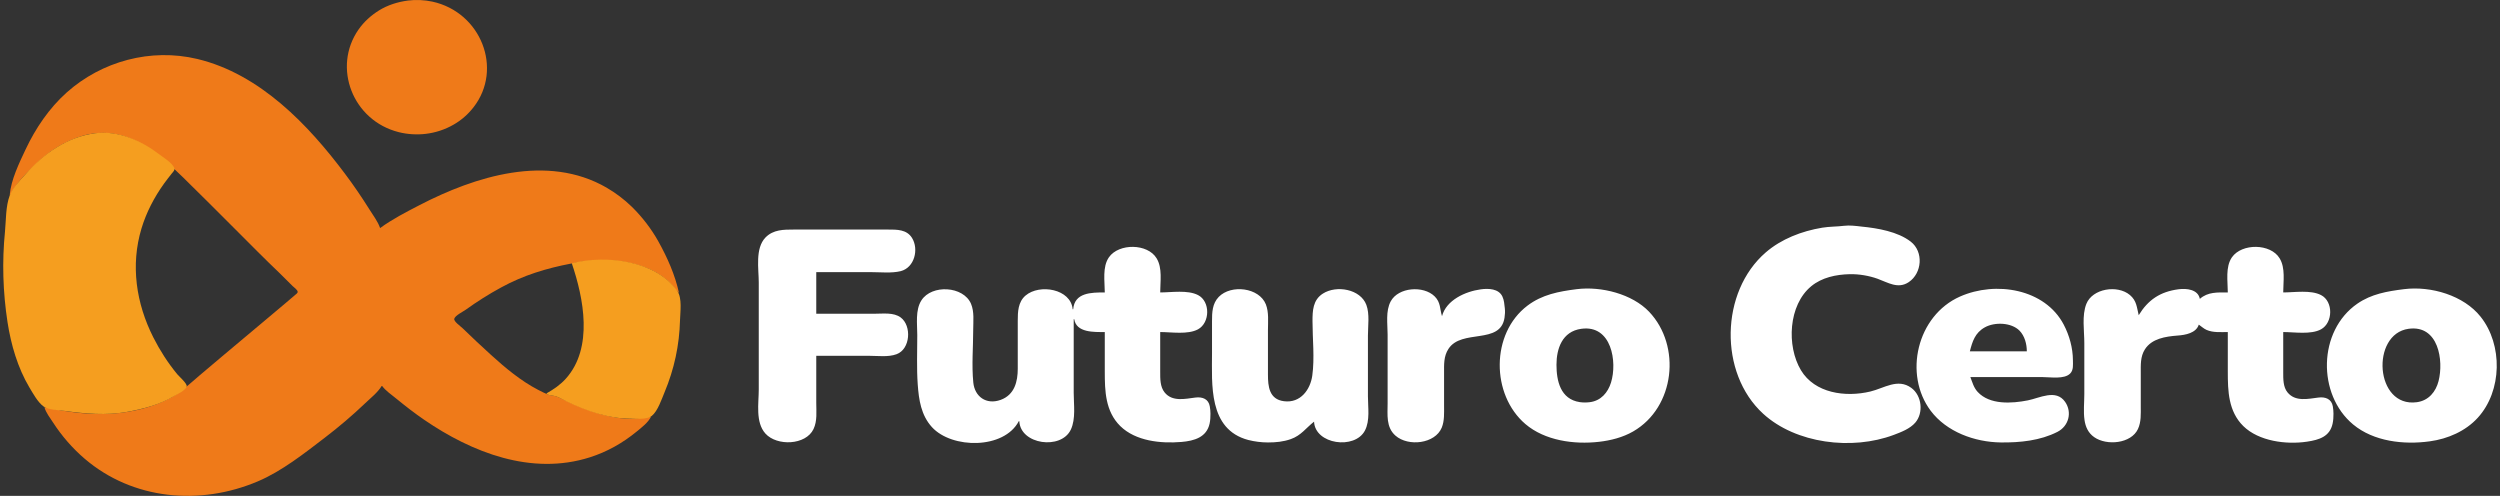
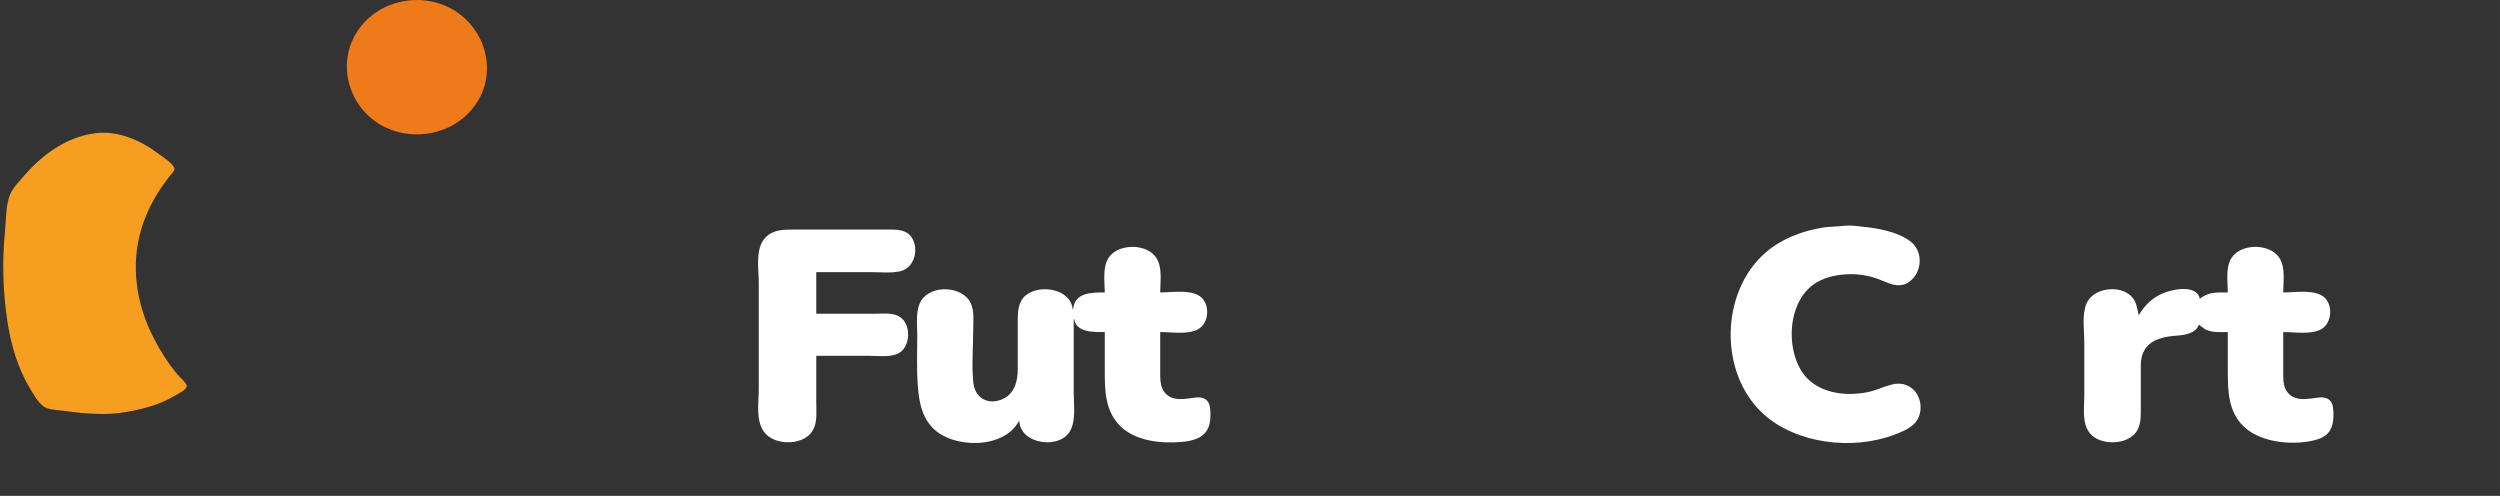
<svg xmlns="http://www.w3.org/2000/svg" width="242" height="48" viewBox="0 0 242 48" fill="none">
  <rect x="0" y="0" width="242" height="48" fill="#333333" stroke="none" />
  <g clip-path="url(#clip0_1609_925)">
    <path d="M39.502 0.052C38.513 0.18 37.535 0.485 36.694 1.006C35.91 1.492 35.224 2.115 34.705 2.859C32.158 6.508 34.122 11.666 38.599 12.792C39.439 13.004 40.346 13.058 41.206 12.958C42.159 12.845 43.087 12.54 43.914 12.061C44.666 11.63 45.315 11.057 45.838 10.384C48.726 6.668 46.559 1.189 41.858 0.159C41.12 -0.003 40.254 -0.046 39.502 0.052Z" fill="#EF7A19" />
-     <path d="M0.942 18.866H0.993C1.569 17.701 2.656 16.649 3.6 15.751C4.362 15.032 5.254 14.353 6.207 13.872C6.97 13.486 7.762 13.163 8.614 12.993C12.444 12.257 15.283 14.793 17.74 17.189C19.425 18.84 21.09 20.508 22.754 22.173C24.184 23.601 25.606 25.049 27.066 26.439C27.493 26.847 27.893 27.277 28.32 27.685C28.466 27.829 28.754 28.02 28.811 28.212C28.852 28.356 28.666 28.468 28.57 28.55C28.255 28.821 27.936 29.087 27.617 29.362C26.28 30.48 24.95 31.615 23.606 32.73C22.178 33.918 20.765 35.123 19.344 36.319C18.432 37.086 17.599 37.914 16.536 38.495C14.815 39.437 12.738 39.916 10.77 40.05C9.196 40.148 7.557 39.994 6.006 39.747C5.438 39.656 4.877 39.474 4.301 39.427C4.452 39.954 4.845 40.453 5.144 40.912C5.984 42.206 7.026 43.406 8.213 44.419C12.849 48.376 19.335 48.98 24.96 46.595C27.282 45.61 29.459 43.885 31.428 42.379C32.782 41.344 34.107 40.222 35.339 39.044C35.871 38.536 36.567 37.99 36.944 37.366H36.994C37.339 37.832 37.896 38.207 38.348 38.577C39.224 39.295 40.117 39.989 41.056 40.632C45.661 43.788 51.435 46.071 57.101 44.268C58.766 43.74 60.283 42.879 61.614 41.788C62.096 41.394 62.749 40.898 63.018 40.338C62.156 40.386 61.345 40.602 60.461 40.521C58.142 40.31 56.048 39.393 53.992 38.421C53.742 38.298 53.453 38.325 53.19 38.234C52.814 38.115 52.435 37.915 52.087 37.735C50.415 36.868 48.895 35.596 47.524 34.349C46.588 33.498 45.669 32.637 44.766 31.759C44.594 31.593 43.899 31.11 43.974 30.853C44.064 30.535 44.799 30.184 45.067 29.992C46.17 29.199 47.323 28.469 48.527 27.816C50.683 26.642 52.878 25.973 55.296 25.511C57.853 25.021 60.606 25.023 63.018 26.119C63.715 26.439 64.392 26.907 64.919 27.446C65.2 27.733 65.411 28.108 65.725 28.356C65.347 26.607 64.604 24.942 63.731 23.372C63.055 22.157 62.165 21.001 61.162 20.017C60.437 19.308 59.595 18.675 58.706 18.158C52.989 14.86 46 17.063 40.604 19.859C39.315 20.527 37.959 21.222 36.794 22.078C36.583 21.443 36.108 20.832 35.751 20.257C35.011 19.079 34.228 17.923 33.384 16.806C29.874 12.119 25.179 7.16 19.093 5.706C14.575 4.633 9.845 5.935 6.458 8.951C4.747 10.48 3.437 12.431 2.481 14.458C1.856 15.781 1.067 17.405 0.942 18.867L0.942 18.866Z" fill="#EF7A19" />
    <path d="M9.216 12.896C6.496 13.25 4.202 14.888 2.476 16.853C1.945 17.451 1.225 18.166 0.943 18.914C0.541 19.998 0.592 21.282 0.483 22.412C0.19 25.32 0.283 28.294 0.728 31.183C1.065 33.367 1.705 35.582 2.848 37.509C3.21 38.103 3.646 38.928 4.223 39.35C4.687 39.689 5.741 39.704 6.308 39.782C8.243 40.05 10.284 40.23 12.225 39.883C13.828 39.597 15.434 39.187 16.837 38.351C17.157 38.161 17.976 37.785 18.074 37.413C18.141 37.134 17.334 36.439 17.149 36.215C16.251 35.124 15.477 33.916 14.845 32.668C13.176 29.371 12.626 25.671 13.693 22.124C14.159 20.573 14.929 19.09 15.885 17.763C16.133 17.428 16.386 17.092 16.658 16.757C16.763 16.627 16.949 16.458 16.88 16.277C16.683 15.767 15.817 15.248 15.383 14.916C13.691 13.624 11.443 12.605 9.216 12.895V12.896Z" fill="#F59E1F" />
-     <path d="M55.347 25.48C56.499 28.867 57.453 33.658 54.78 36.647C54.237 37.252 53.6 37.684 52.89 38.085C53.14 38.324 53.478 38.265 53.792 38.355C54.143 38.459 54.508 38.708 54.845 38.863C56.748 39.773 58.907 40.529 61.063 40.529C61.614 40.529 62.638 40.625 63.092 40.26C63.67 39.795 64.045 38.65 64.322 37.989C65.265 35.736 65.765 33.413 65.826 30.992C65.847 30.192 66.05 28.858 65.56 28.164C63.47 25.209 58.719 24.646 55.347 25.48Z" fill="#F59E1F" />
    <path d="M185.013 37.546C183.703 36.591 182.379 37.58 181.053 37.898C178.638 38.478 175.666 38.068 174.328 35.832C172.929 33.496 173.11 29.521 175.337 27.699C176.364 26.858 177.727 26.572 179.047 26.541C179.934 26.52 180.926 26.687 181.755 26.986C182.757 27.349 183.727 28.002 184.764 27.312C186.067 26.439 186.214 24.366 184.964 23.394C183.711 22.42 181.755 22.086 180.201 21.934C179.649 21.869 179.046 21.79 178.496 21.858C177.794 21.946 177.091 21.925 176.39 22.041C174.404 22.371 172.429 23.132 170.924 24.434C166.522 28.235 166.36 36.104 170.674 40.05C173.848 42.95 179.282 43.612 183.31 42.101C184.039 41.827 184.887 41.503 185.399 40.912C186.214 39.972 186.041 38.295 185.013 37.546ZM84.329 26.343C85.252 26.343 86.285 26.465 87.187 26.247C88.536 25.901 88.954 24.118 88.286 23.036C87.769 22.201 86.825 22.221 85.934 22.221H76.858C75.841 22.221 74.852 22.221 74.1 22.988C73.078 24.044 73.448 26.03 73.448 27.349V37.701C73.448 39.03 73.11 40.873 74.091 41.967C75.203 43.205 78.001 43.102 78.748 41.535C79.124 40.745 79.014 39.84 79.014 38.995V34.442H84.129C84.979 34.442 85.978 34.586 86.786 34.288C88.128 33.799 88.269 31.535 87.187 30.73C86.501 30.225 85.492 30.369 84.68 30.369H79.014V26.343H84.329ZM117.107 39.331C116.984 38.63 116.407 38.396 115.718 38.482C114.703 38.612 113.48 38.908 112.736 37.989C112.289 37.437 112.308 36.647 112.308 35.976V32.142C113.399 32.142 114.983 32.411 115.969 31.877C117.136 31.243 117.172 29.18 115.969 28.563C114.961 28.046 113.411 28.308 112.308 28.308C112.308 27.258 112.538 25.945 111.957 25.001C111.089 23.563 108.307 23.529 107.344 24.905C106.692 25.844 106.943 27.239 106.943 28.308C105.623 28.308 104.019 28.316 103.884 29.937H103.834C103.666 27.972 100.642 27.445 99.271 28.61C98.547 29.231 98.519 30.182 98.519 31.04V35.688C98.519 36.922 98.218 38.214 96.865 38.708C95.46 39.213 94.351 38.384 94.216 37.03C94.048 35.353 94.207 33.588 94.207 31.902C94.207 31.087 94.322 30.186 93.996 29.41C93.268 27.685 90.196 27.506 89.193 29.075C88.587 30.023 88.792 31.366 88.792 32.429C88.792 34.023 88.724 35.64 88.837 37.222C88.942 38.691 89.155 40.185 90.21 41.344C92.141 43.464 97.193 43.505 98.62 40.769H98.67C98.77 43.039 102.724 43.577 103.658 41.583C104.148 40.536 103.935 39.155 103.935 38.037V30.896H103.985C104.185 32.216 105.905 32.142 106.943 32.142V35.976C106.943 37.837 106.993 39.819 108.447 41.248C109.934 42.701 112.359 42.949 114.364 42.781C115.618 42.676 116.801 42.323 117.089 41.008C117.159 40.69 117.172 40.374 117.172 40.05C117.172 39.81 117.15 39.571 117.107 39.331ZM225.816 39.331C225.692 38.63 225.115 38.396 224.426 38.482C223.405 38.612 222.192 38.904 221.437 37.989C220.998 37.462 221.016 36.666 221.016 36.024V32.142C222.105 32.142 223.695 32.413 224.677 31.877C225.841 31.241 225.878 29.179 224.677 28.563C223.669 28.046 222.12 28.308 221.016 28.308C221.016 27.258 221.246 25.945 220.665 25.001C219.796 23.563 217.014 23.53 216.052 24.905C215.4 25.844 215.651 27.239 215.651 28.308C214.648 28.308 213.726 28.244 212.944 28.931C212.771 28.02 211.68 27.897 210.888 28C209.1 28.233 207.929 29.03 207.027 30.512C206.838 29.756 206.842 29.122 206.174 28.556C204.959 27.541 202.552 27.935 201.962 29.41C201.511 30.537 201.762 32.008 201.762 33.196V38.133C201.762 38.959 201.661 39.858 201.783 40.673C201.882 41.33 202.139 41.909 202.715 42.314C203.932 43.17 206.292 42.943 206.951 41.535C207.276 40.841 207.227 40.072 207.227 39.331V36.12C207.227 35.331 207.177 34.522 207.625 33.819C208.289 32.773 209.619 32.573 210.787 32.482C211.554 32.429 212.59 32.24 212.843 31.423C213.094 31.594 213.308 31.807 213.595 31.935C214.221 32.213 214.98 32.142 215.651 32.142V35.976C215.651 37.845 215.701 39.818 217.155 41.248C218.651 42.711 221.295 43.056 223.323 42.753C224.509 42.576 225.527 42.257 225.796 41.008C225.865 40.693 225.88 40.37 225.88 40.05C225.88 39.81 225.858 39.571 225.816 39.331Z" fill="white" />
-     <path d="M132.416 32.477C132.416 31.538 132.597 30.402 132.261 29.506C131.692 27.993 129.385 27.572 128.053 28.421C127.082 29.04 127.05 30.086 127.05 31.087C127.05 32.801 127.265 34.661 127.029 36.359C126.842 37.704 125.897 39.043 124.293 38.838C122.85 38.66 122.738 37.392 122.738 36.264V31.95C122.738 31.135 122.838 30.236 122.534 29.458C121.886 27.836 119.178 27.505 117.975 28.739C117.346 29.389 117.323 30.251 117.323 31.087V34.155C117.323 37.174 116.948 41.565 120.833 42.59C121.452 42.745 122.097 42.829 122.738 42.829C123.506 42.829 124.217 42.762 124.944 42.508C125.947 42.159 126.42 41.424 127.201 40.816C127.301 43.022 131.147 43.548 132.124 41.679C132.632 40.712 132.416 39.427 132.416 38.372V32.477ZM240.121 30.656C238.492 28.602 235.333 27.662 232.7 27.992C231.076 28.197 229.553 28.454 228.187 29.398C224.376 32.028 224.293 38.191 227.786 41.09C229.776 42.742 232.687 43.069 235.207 42.72C236.962 42.481 238.676 41.728 239.855 40.433C242.211 37.846 242.287 33.373 240.121 30.656ZM236.053 36.886C235.79 37.913 235.102 38.776 233.953 38.933C229.882 39.489 229.473 32.334 233.151 31.827C236.059 31.428 236.558 34.907 236.053 36.886ZM200.391 36.158C200.729 35.818 200.659 35.305 200.659 34.874C200.653 33.688 200.322 32.479 199.769 31.423C197.95 27.954 193.196 27.172 189.728 28.706C185.549 30.56 184.252 36.242 186.891 39.762C188.414 41.792 191.13 42.8 193.689 42.829C195.538 42.85 197.493 42.655 199.155 41.807C200.258 41.248 200.604 39.906 199.902 38.899C199.018 37.636 197.45 38.526 196.297 38.756C194.738 39.064 192.608 39.202 191.442 37.941C191.049 37.515 190.931 37.016 190.731 36.503H197.751C198.498 36.503 199.818 36.733 200.391 36.158ZM190.681 34.011C190.926 33.059 191.182 32.212 192.135 31.685C193.087 31.156 194.692 31.21 195.485 32.002C195.996 32.525 196.196 33.311 196.196 34.011H190.681ZM159.634 30.177C157.988 28.452 155.005 27.694 152.623 27.992C150.884 28.212 149.277 28.514 147.859 29.586C144.294 32.286 144.33 38.207 147.659 41.048C149.535 42.648 152.361 43.045 154.779 42.768C155.922 42.638 157.096 42.338 158.088 41.765C162.145 39.427 162.767 33.476 159.634 30.177ZM155.946 37.03C155.646 37.996 154.974 38.803 153.876 38.933C153.575 38.971 153.224 38.971 152.924 38.926C151.033 38.642 150.667 36.839 150.667 35.305C150.667 33.771 151.208 32.082 153.074 31.827C156.013 31.424 156.564 35.038 155.946 37.03ZM145.667 29.841C145.619 29.448 145.603 29.059 145.426 28.691C145.066 27.94 144.088 27.906 143.347 28.007C141.835 28.213 139.997 29.049 139.586 30.608C139.369 29.909 139.467 29.274 138.879 28.693C137.79 27.616 135.359 27.799 134.621 29.171C134.114 30.112 134.321 31.357 134.321 32.382V39.043C134.321 40.133 134.152 41.355 135.082 42.17C136.324 43.261 138.921 42.958 139.563 41.392C139.831 40.735 139.786 39.974 139.786 39.283V36.12C139.786 35.296 139.736 34.501 140.211 33.771C141.489 31.806 145.237 33.402 145.638 30.752C145.684 30.448 145.703 30.146 145.667 29.841Z" fill="white" />
  </g>
  <defs>
    <clipPath id="clip0_1609_925">
      <rect width="241.371" height="48" fill="white" transform="translate(0.314)" />
    </clipPath>
  </defs>
</svg>